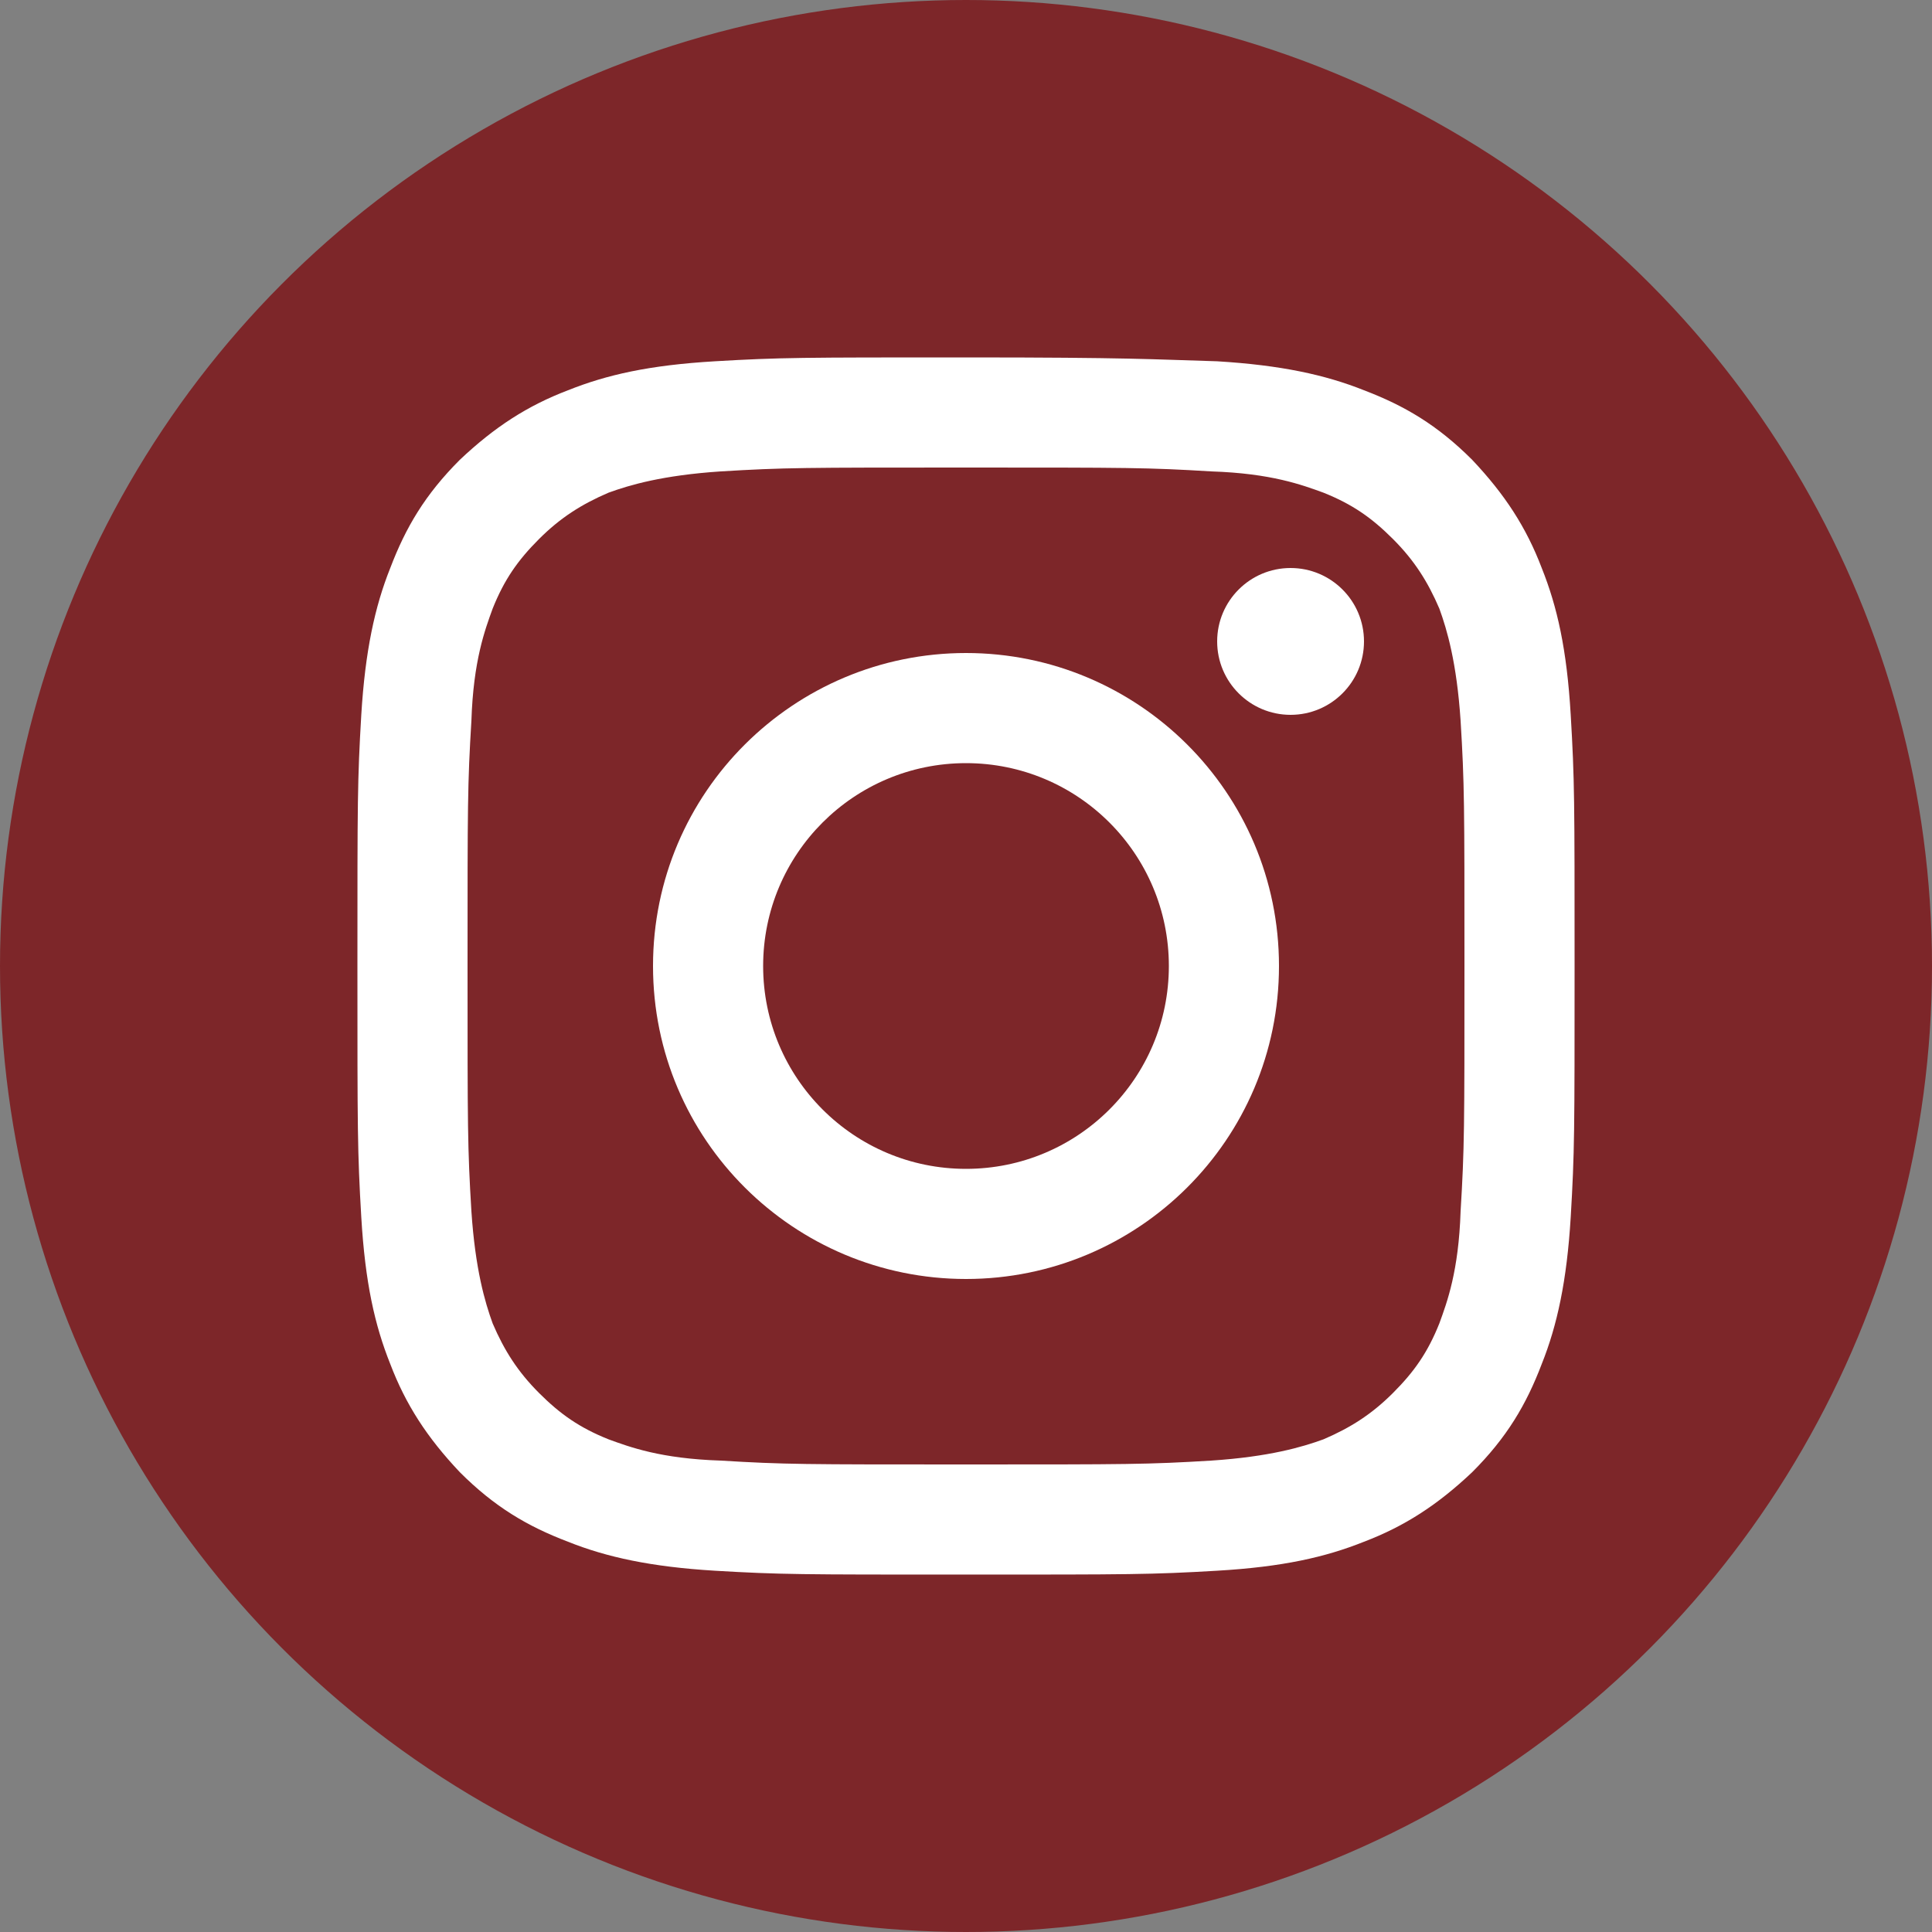
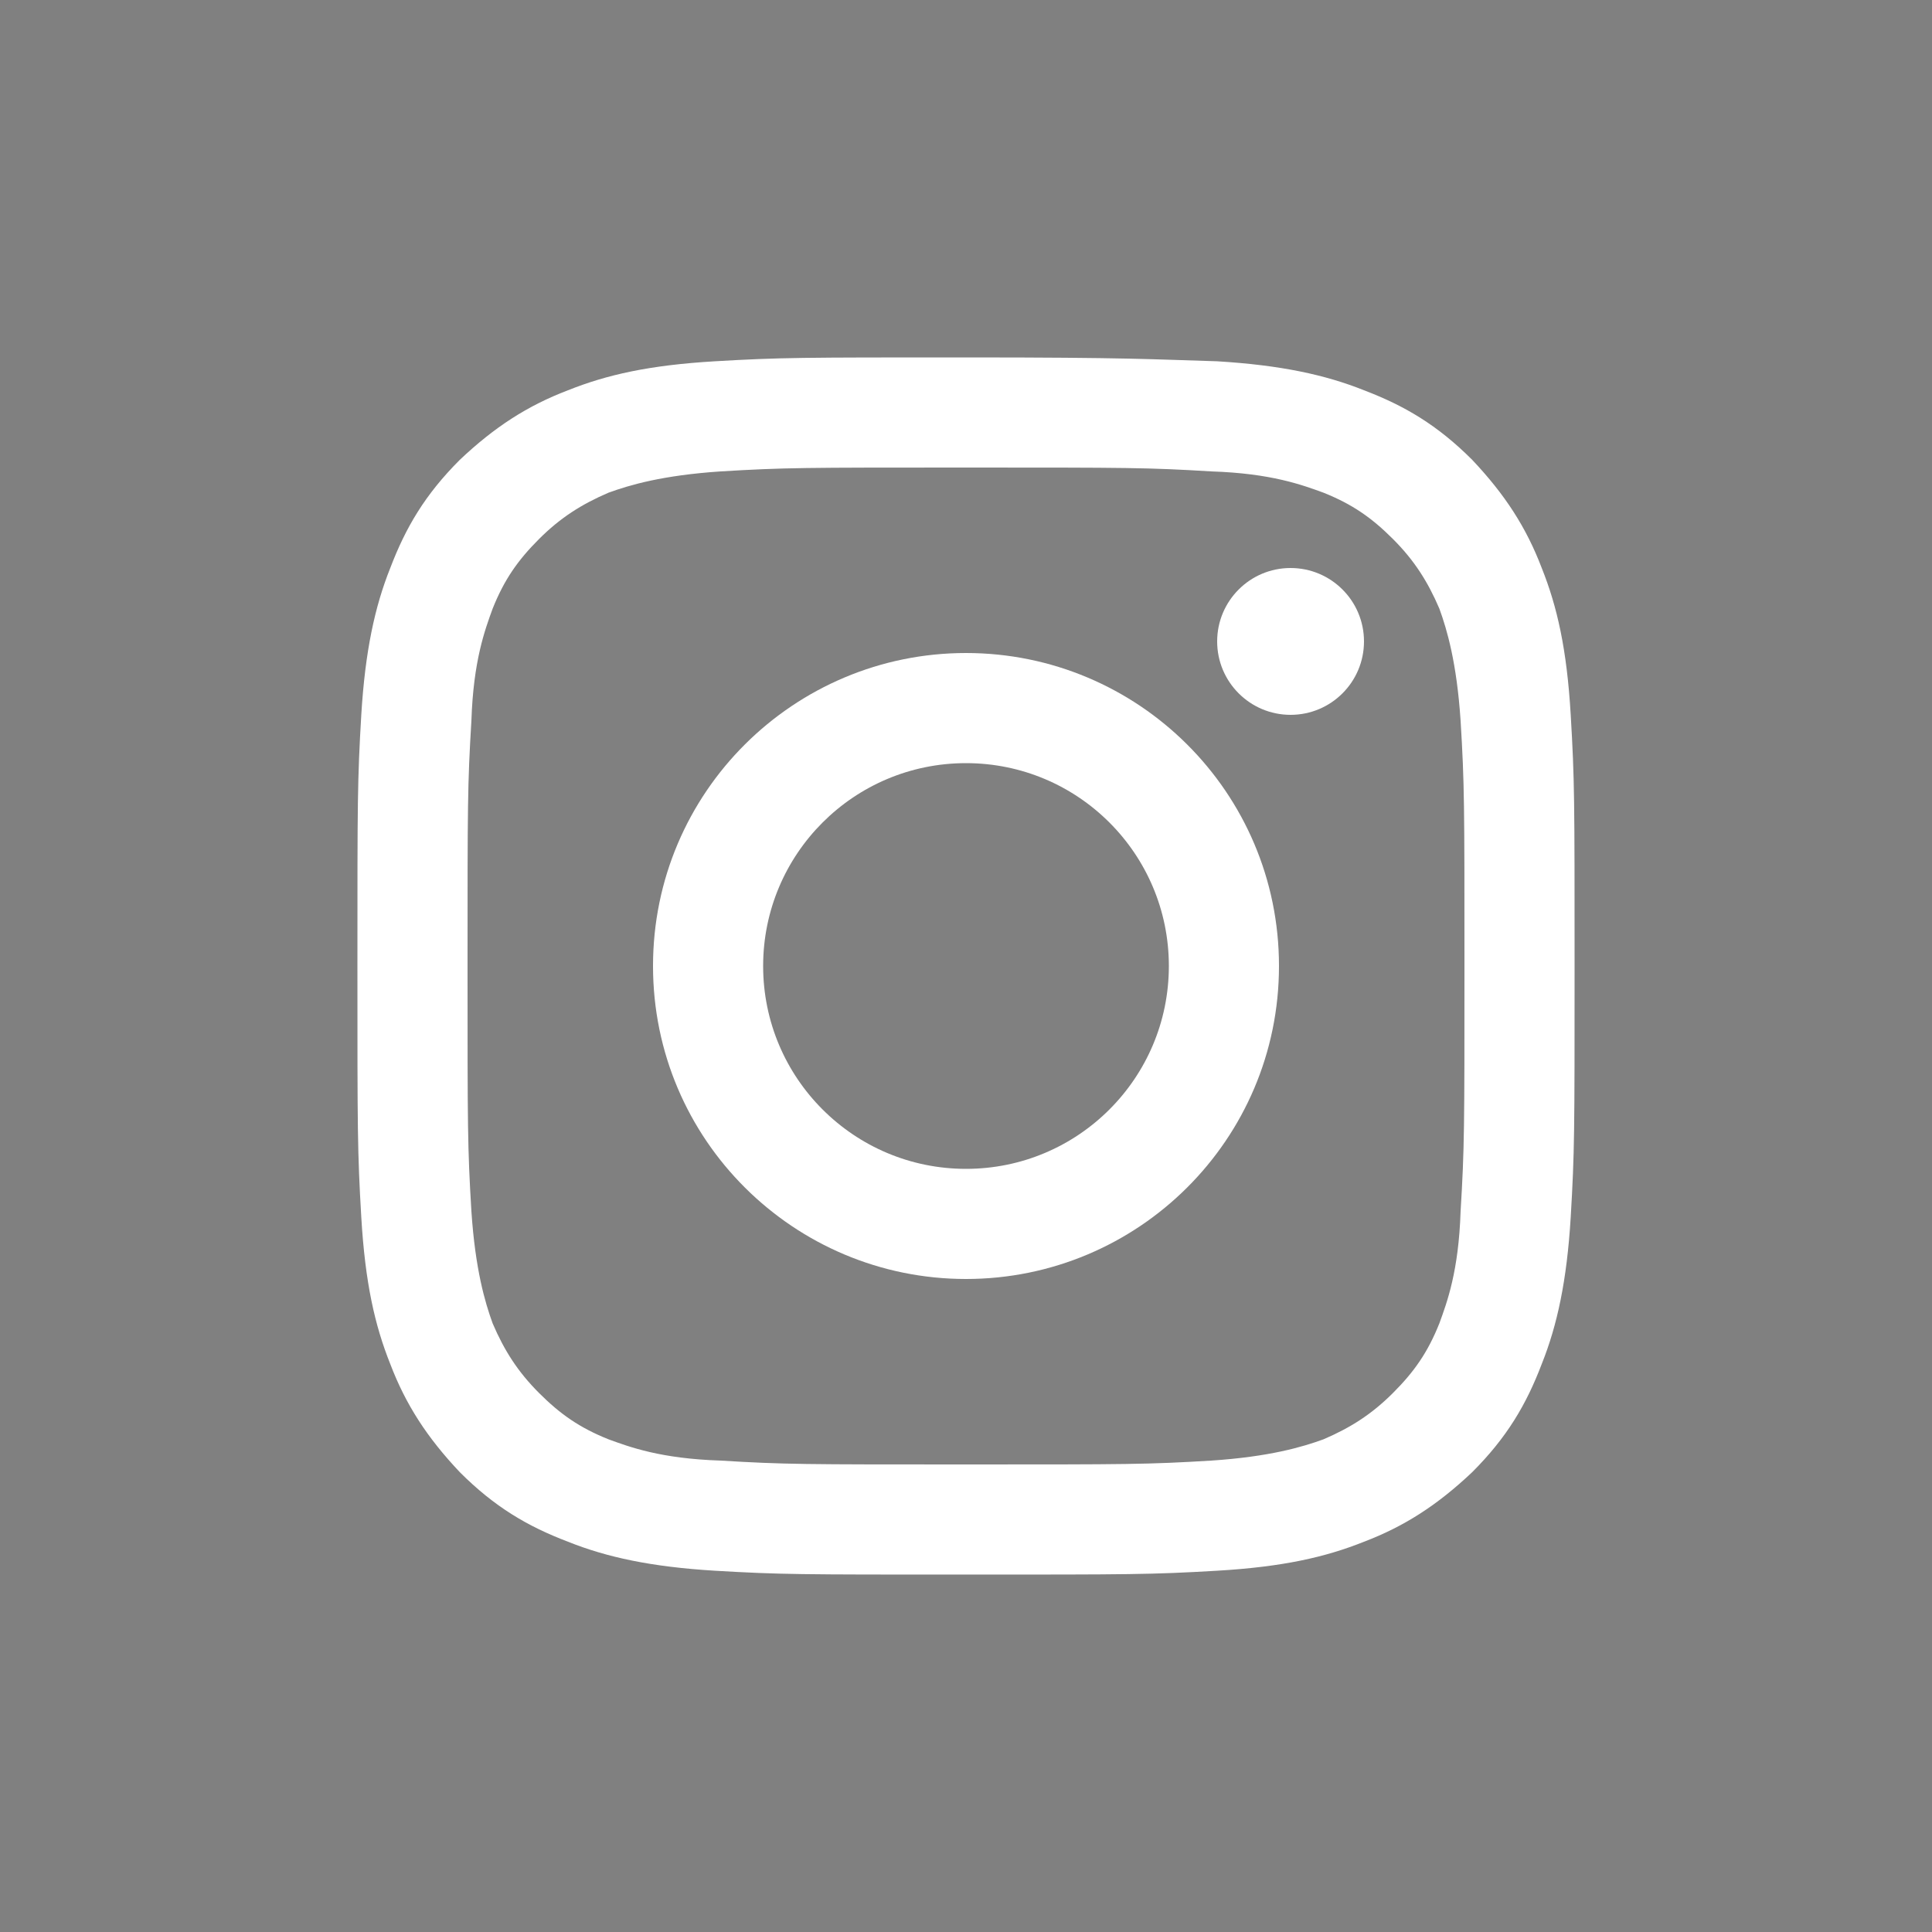
<svg xmlns="http://www.w3.org/2000/svg" version="1.1" id="Livello_1" x="0px" y="0px" viewBox="0 0 100 100" style="enable-background:new 0 0 100 100;" xml:space="preserve">
  <rect x="0" y="0" width="100" height="100" fill="#808080" stroke="none" />
  <style type="text/css">
	.st0{fill:#7D2629;}
	.st1{fill:#FFFFFF;}
</style>
  <g>
-     <circle class="st0" cx="50" cy="50" r="50" />
    <g>
      <g>
        <path class="st1" d="M50,24.2c8.4,0,9.4,0,12.7,0.2c3.1,0.1,4.7,0.7,5.8,1.1c1.5,0.6,2.5,1.3,3.6,2.4c1.1,1.1,1.8,2.2,2.4,3.6     c0.4,1.1,0.9,2.8,1.1,5.8c0.2,3.3,0.2,4.3,0.2,12.7s0,9.4-0.2,12.7c-0.1,3.1-0.7,4.7-1.1,5.8c-0.6,1.5-1.3,2.5-2.4,3.6     c-1.1,1.1-2.2,1.8-3.6,2.4c-1.1,0.4-2.8,0.9-5.8,1.1c-3.3,0.2-4.3,0.2-12.7,0.2c-8.4,0-9.4,0-12.7-0.2c-3.1-0.1-4.7-0.7-5.8-1.1     c-1.5-0.6-2.5-1.3-3.6-2.4c-1.1-1.1-1.8-2.2-2.4-3.6c-0.4-1.1-0.9-2.8-1.1-5.8c-0.2-3.3-0.2-4.3-0.2-12.7s0-9.4,0.2-12.7     c0.1-3.1,0.7-4.7,1.1-5.8c0.6-1.5,1.3-2.5,2.4-3.6c1.1-1.1,2.2-1.8,3.6-2.4c1.1-0.4,2.8-0.9,5.8-1.1C40.6,24.2,41.6,24.2,50,24.2      M50,18.5c-8.5,0-9.6,0-13,0.2c-3.4,0.2-5.6,0.7-7.6,1.5c-2.1,0.8-3.8,1.9-5.6,3.6c-1.8,1.8-2.8,3.5-3.6,5.6     c-0.8,2-1.3,4.3-1.5,7.6c-0.2,3.4-0.2,4.4-0.2,13c0,8.5,0,9.6,0.2,13c0.2,3.4,0.7,5.6,1.5,7.6c0.8,2.1,1.9,3.8,3.6,5.6     c1.8,1.8,3.5,2.8,5.6,3.6c2,0.8,4.3,1.3,7.6,1.5c3.4,0.2,4.4,0.2,13,0.2c8.5,0,9.6,0,13-0.2c3.4-0.2,5.6-0.7,7.6-1.5     c2.1-0.8,3.8-1.9,5.6-3.6c1.8-1.8,2.8-3.5,3.6-5.6c0.8-2,1.3-4.3,1.5-7.6c0.2-3.4,0.2-4.4,0.2-13s0-9.6-0.2-13     c-0.2-3.4-0.7-5.6-1.5-7.6c-0.8-2.1-1.9-3.8-3.6-5.6c-1.8-1.8-3.5-2.8-5.6-3.6c-2-0.8-4.3-1.3-7.6-1.5     C59.6,18.6,58.5,18.5,50,18.5L50,18.5z" />
        <path class="st1" d="M50,33.8c-8.9,0-16.2,7.2-16.2,16.2S41.1,66.2,50,66.2c8.9,0,16.2-7.2,16.2-16.2S58.9,33.8,50,33.8z      M50,60.5c-5.8,0-10.5-4.7-10.5-10.5S44.2,39.5,50,39.5S60.5,44.2,60.5,50S55.8,60.5,50,60.5z" />
        <circle class="st1" cx="66.8" cy="33.2" r="3.8" />
      </g>
    </g>
  </g>
</svg>